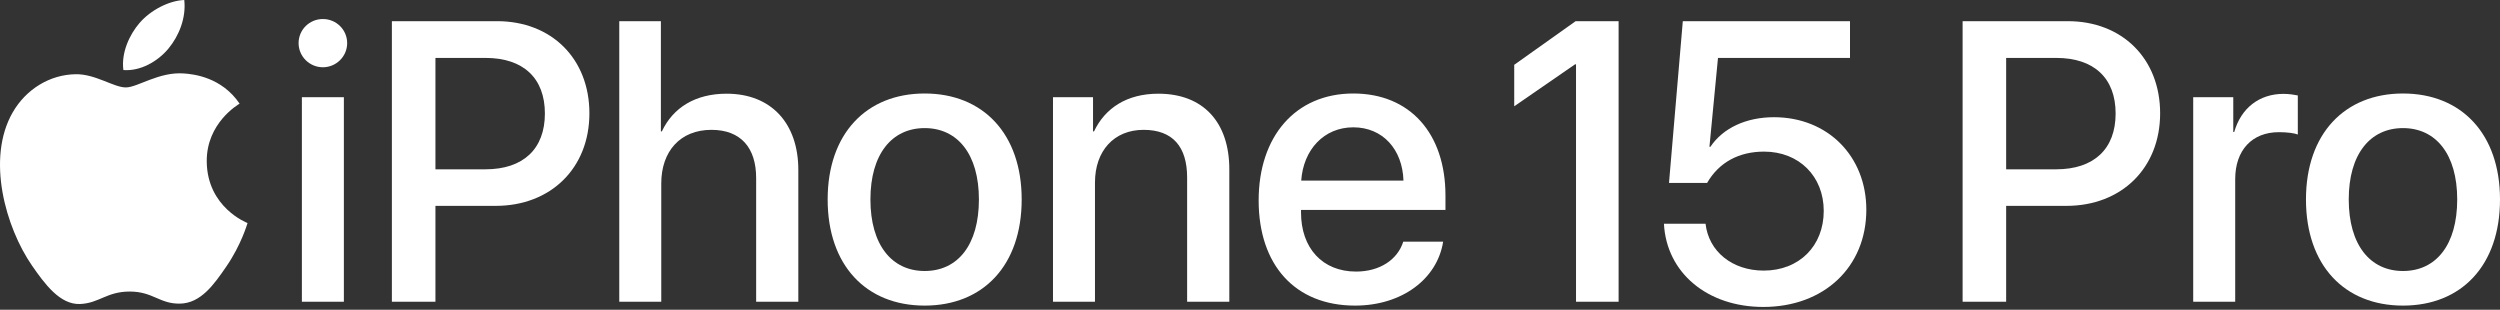
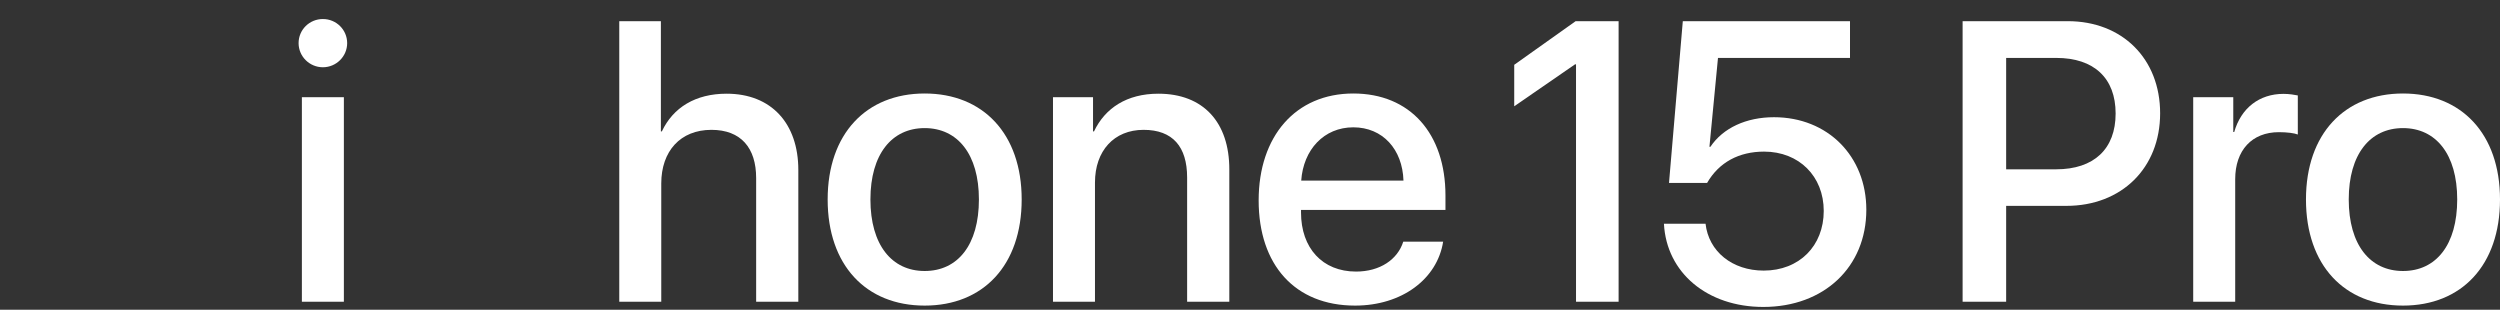
<svg xmlns="http://www.w3.org/2000/svg" width="113" height="14" viewBox="0 0 113 14" fill="none">
  <rect x="0" y="0" width="113" height="14" fill="#333333" stroke="none" />
  <g clip-path="url(#clip0_607_827)">
    <path d="M13.496 1.95C13.496 1.344 13.988 0.86 14.594 0.86C15.2 0.86 15.692 1.344 15.692 1.95C15.692 2.548 15.2 3.04 14.594 3.04C13.988 3.04 13.496 2.548 13.496 1.95ZM13.645 4.393H15.543V13.637H13.645V4.393Z" fill="white" />
-     <path d="M22.467 0.957C24.928 0.957 26.641 2.653 26.641 5.122C26.641 7.6 24.893 9.305 22.406 9.305H19.682V13.637H17.713V0.957H22.467ZM19.682 7.653H21.94C23.654 7.653 24.629 6.73 24.629 5.131C24.629 3.532 23.654 2.618 21.949 2.618H19.682V7.653Z" fill="white" />
    <path d="M27.991 0.957H29.872V5.939H29.916C30.425 4.859 31.436 4.235 32.842 4.235C34.872 4.235 36.084 5.588 36.084 7.679V13.637H34.178V8.048C34.178 6.686 33.492 5.869 32.156 5.869C30.75 5.869 29.889 6.836 29.889 8.294V13.637H27.991V0.957Z" fill="white" />
    <path d="M37.41 9.015C37.41 6.045 39.159 4.226 41.795 4.226C44.431 4.226 46.18 6.045 46.18 9.015C46.18 11.994 44.44 13.813 41.795 13.813C39.15 13.813 37.41 11.994 37.41 9.015ZM44.247 9.015C44.247 6.968 43.28 5.79 41.795 5.79C40.31 5.79 39.343 6.968 39.343 9.015C39.343 11.071 40.31 12.249 41.795 12.249C43.289 12.249 44.247 11.071 44.247 9.015Z" fill="white" />
    <path d="M47.595 4.393H49.405V5.939H49.449C49.95 4.885 50.934 4.235 52.358 4.235C54.396 4.235 55.565 5.535 55.565 7.653V13.637H53.658V8.022C53.658 6.634 53.008 5.869 51.69 5.869C50.354 5.869 49.493 6.818 49.493 8.25V13.637H47.595V4.393Z" fill="white" />
    <path d="M65.23 10.922C64.966 12.609 63.367 13.813 61.249 13.813C58.534 13.813 56.891 11.976 56.891 9.059C56.891 6.159 58.56 4.226 61.17 4.226C63.736 4.226 65.335 6.036 65.335 8.839V9.49H58.806V9.604C58.806 11.212 59.773 12.275 61.293 12.275C62.374 12.275 63.173 11.73 63.428 10.922H65.23ZM58.815 8.163H63.437C63.393 6.748 62.497 5.755 61.17 5.755C59.843 5.755 58.912 6.765 58.815 8.163Z" fill="white" />
    <path d="M75.21 10.113H77.091C77.231 11.37 78.304 12.231 79.718 12.231C81.326 12.231 82.433 11.115 82.433 9.533C82.433 7.969 81.317 6.853 79.736 6.853C78.602 6.853 77.697 7.337 77.161 8.268H75.439L76.063 0.957H83.62V2.618H77.653L77.267 6.634H77.311C77.882 5.781 78.936 5.298 80.184 5.298C82.609 5.298 84.358 7.055 84.358 9.481C84.358 12.073 82.442 13.874 79.701 13.874C77.17 13.874 75.325 12.328 75.21 10.113Z" fill="white" />
    <path d="M93.464 0.957C95.924 0.957 97.638 2.653 97.638 5.122C97.638 7.6 95.889 9.305 93.402 9.305H90.678V13.637H88.71V0.957H93.464ZM90.678 7.653H92.937C94.65 7.653 95.626 6.73 95.626 5.131C95.626 3.532 94.65 2.618 92.945 2.618H90.678V7.653Z" fill="white" />
    <path d="M99.133 4.393H100.944V5.966H100.987C101.295 4.885 102.121 4.243 103.211 4.243C103.483 4.243 103.72 4.287 103.861 4.314V6.08C103.712 6.018 103.378 5.974 103.008 5.974C101.787 5.974 101.031 6.792 101.031 8.101V13.637H99.133V4.393Z" fill="white" />
    <path d="M104.23 9.015C104.23 6.045 105.979 4.226 108.615 4.226C111.251 4.226 113 6.045 113 9.015C113 11.994 111.26 13.813 108.615 13.813C105.97 13.813 104.23 11.994 104.23 9.015ZM111.066 9.015C111.066 6.968 110.1 5.79 108.615 5.79C107.13 5.79 106.163 6.968 106.163 9.015C106.163 11.071 107.13 12.249 108.615 12.249C110.109 12.249 111.066 11.071 111.066 9.015Z" fill="white" />
-     <path d="M8.313 3.32C7.182 3.236 6.222 3.952 5.686 3.952C5.143 3.952 4.305 3.338 3.417 3.355C2.251 3.372 1.176 4.033 0.575 5.078C-0.636 7.18 0.266 10.296 1.445 12.002C2.023 12.836 2.711 13.775 3.615 13.741C4.485 13.707 4.815 13.178 5.867 13.178C6.918 13.178 7.214 13.741 8.135 13.724C9.071 13.707 9.665 12.873 10.238 12.035C10.901 11.067 11.173 10.13 11.189 10.081C11.169 10.073 9.363 9.38 9.345 7.3C9.329 5.561 10.765 4.726 10.83 4.685C10.015 3.485 8.756 3.353 8.313 3.32Z" fill="white" />
-     <path d="M7.615 2.194C8.095 1.613 8.418 0.804 8.329 0C7.638 0.027 6.801 0.461 6.305 1.041C5.861 1.555 5.471 2.378 5.577 3.166C6.348 3.226 7.135 2.775 7.615 2.194Z" fill="white" />
    <path d="M71.219 0.957L68.443 2.929V4.804L71.192 2.908H71.236V13.637H73.161V0.957H71.219Z" fill="white" />
  </g>
  <defs>
    <clipPath id="clip0_607_827">
      <rect width="113" height="13.874" fill="white" />
    </clipPath>
  </defs>
</svg>